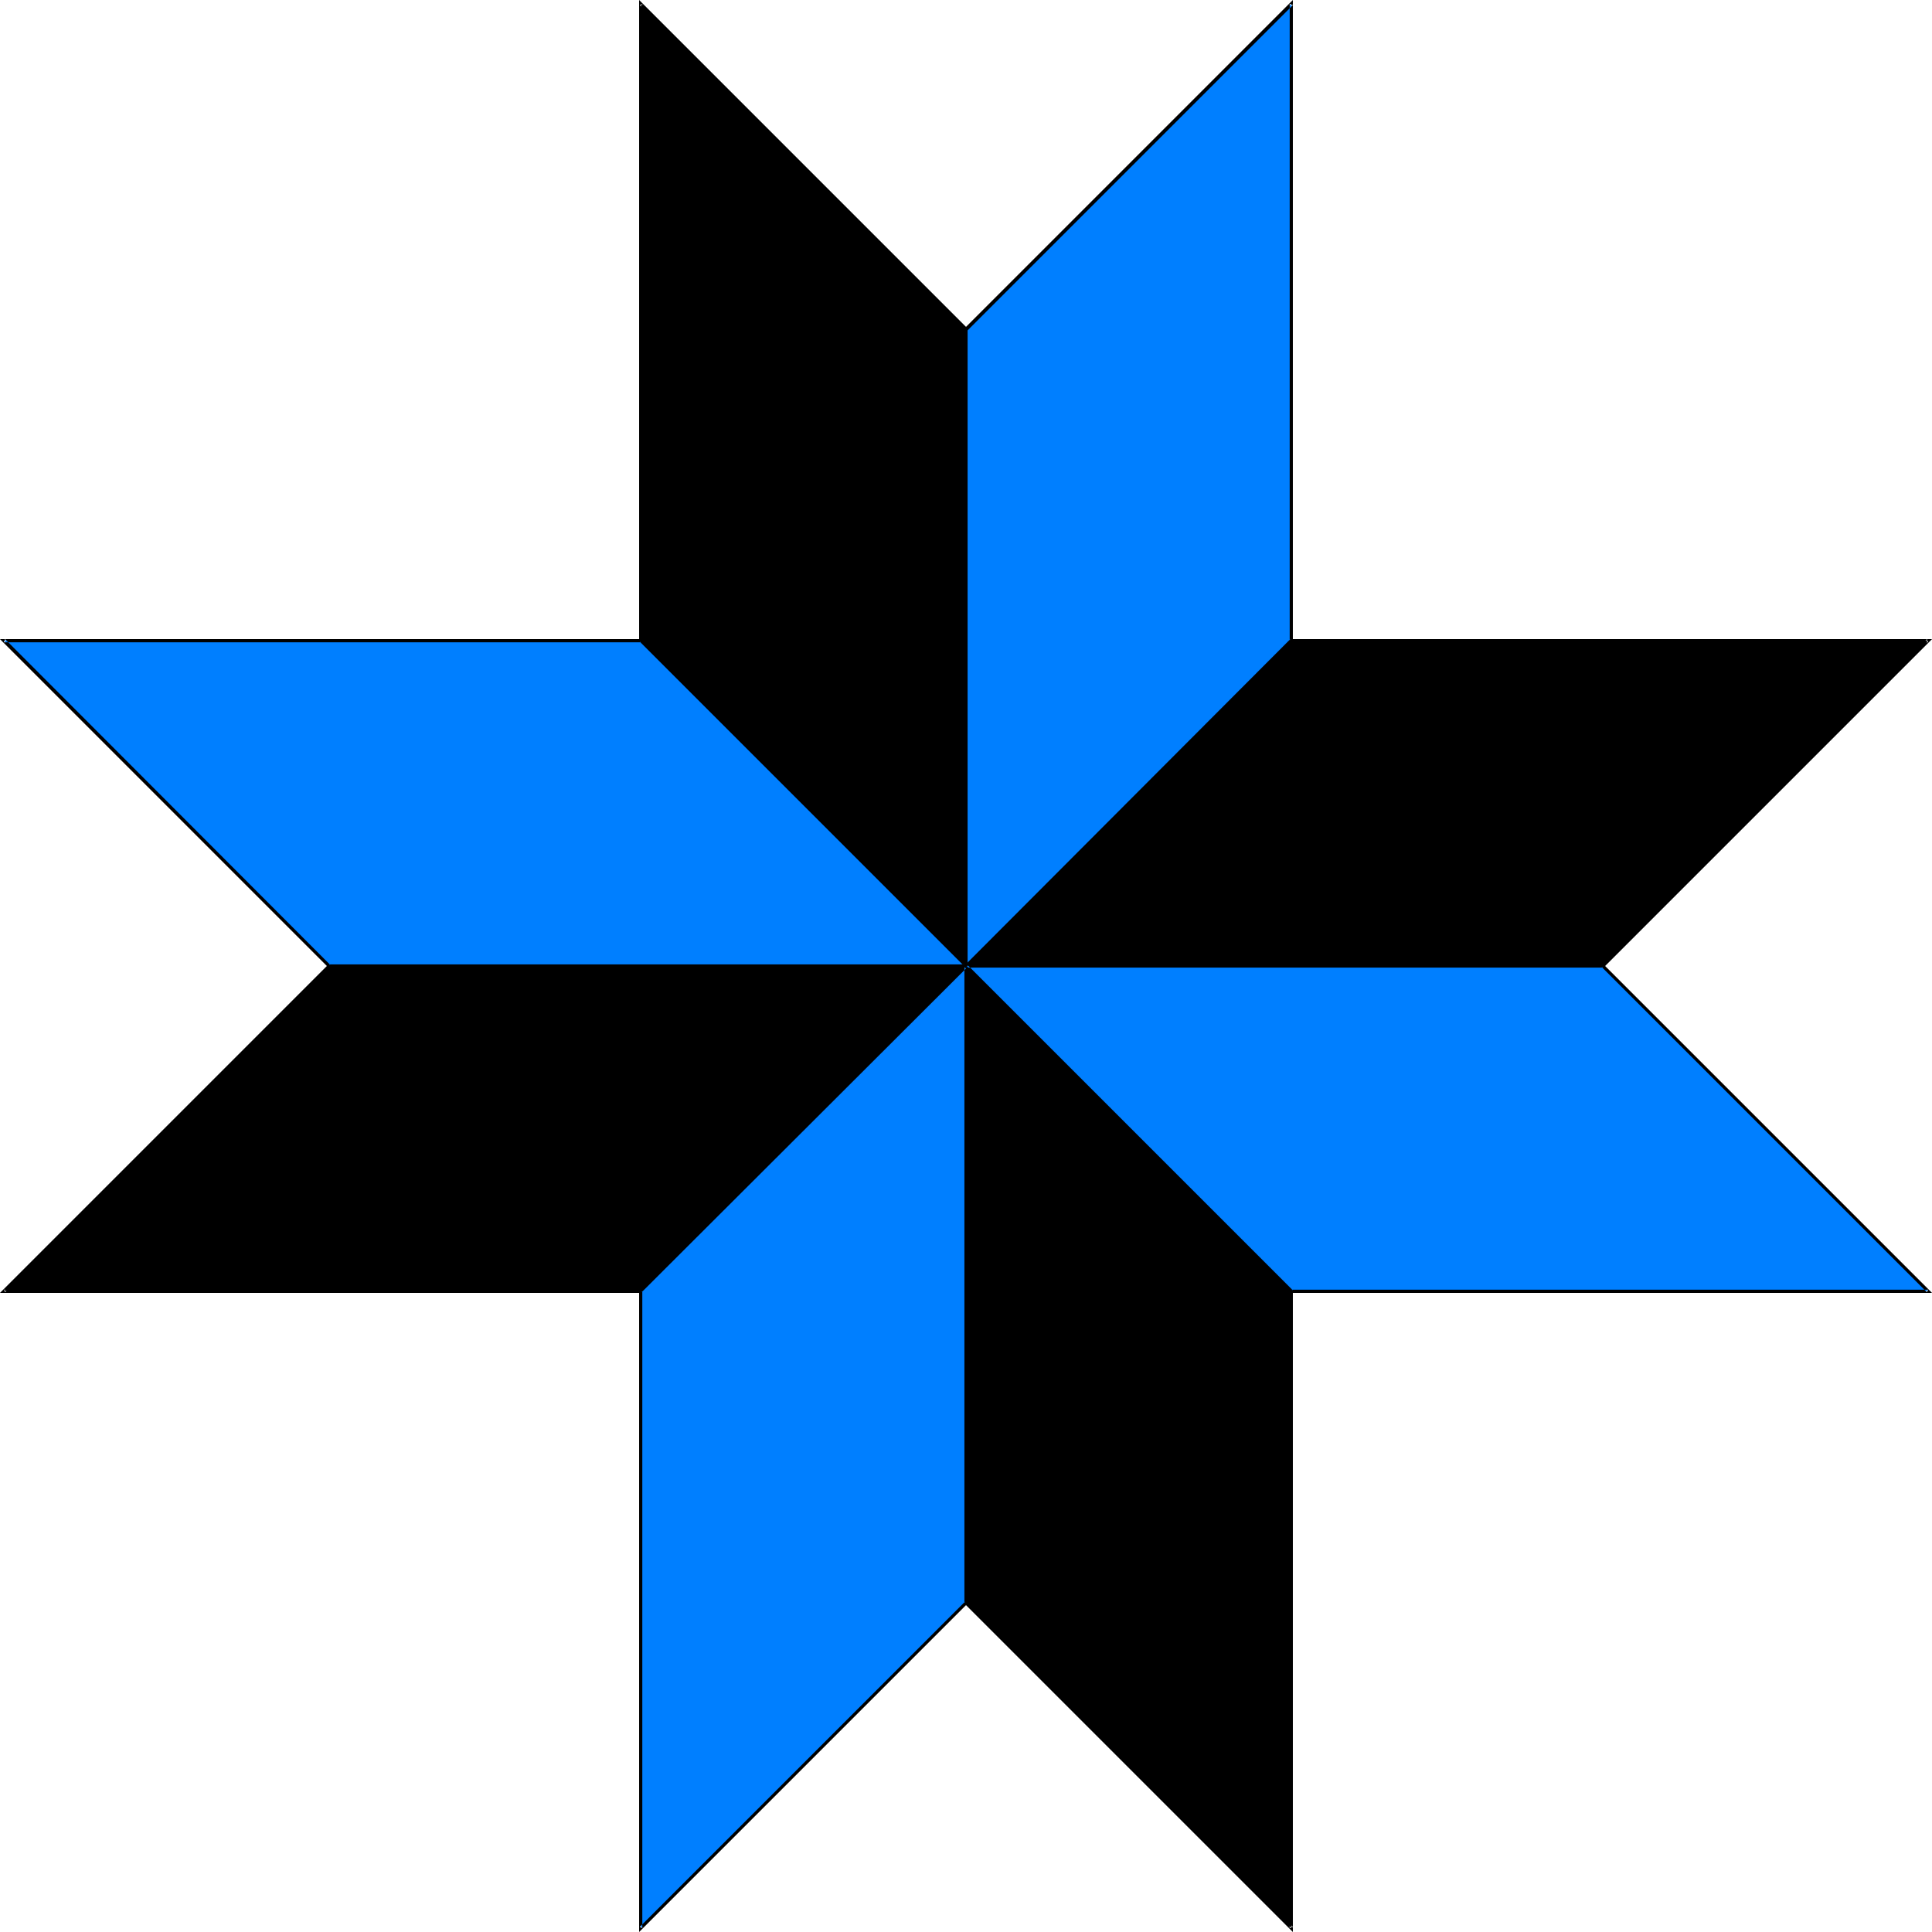
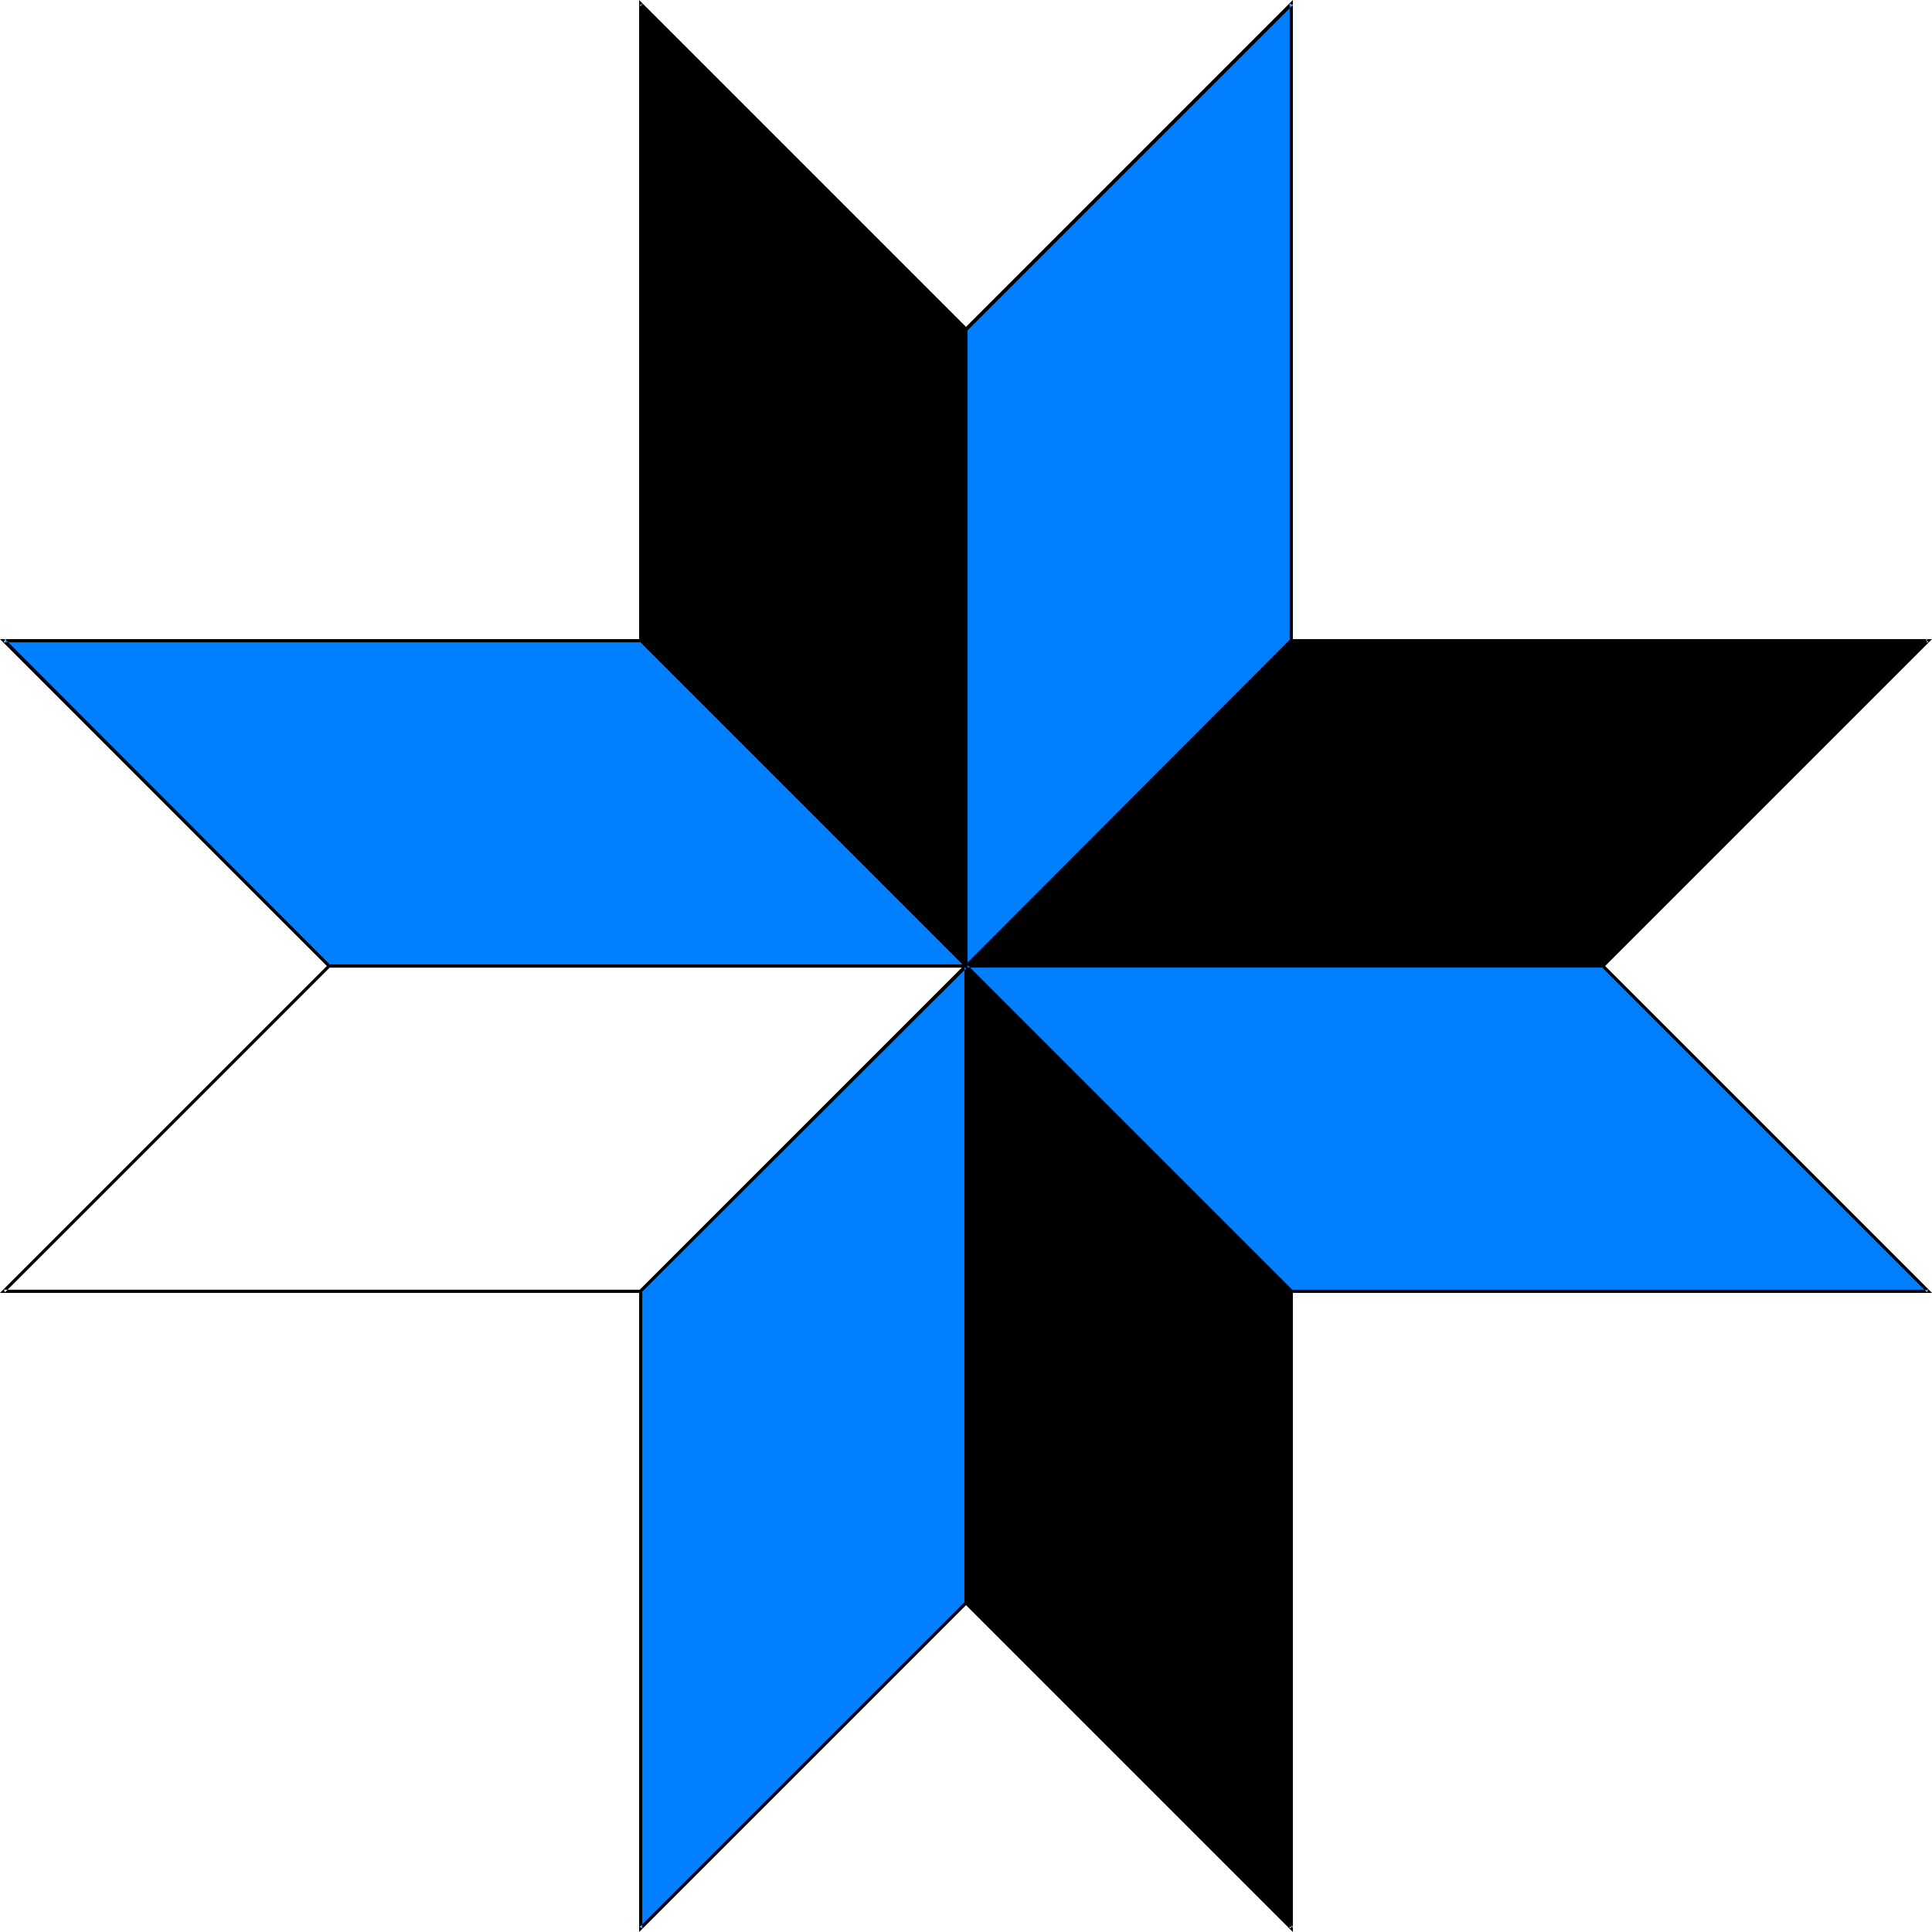
<svg xmlns="http://www.w3.org/2000/svg" xmlns:ns1="http://sodipodi.sourceforge.net/DTD/sodipodi-0.dtd" xmlns:ns2="http://www.inkscape.org/namespaces/inkscape" version="1.0" width="130.023mm" height="130.023mm" id="svg16" ns1:docname="Tribal Symbol 27.wmf">
  <ns1:namedview id="namedview16" pagecolor="#ffffff" bordercolor="#000000" borderopacity="0.25" ns2:showpageshadow="2" ns2:pageopacity="0.0" ns2:pagecheckerboard="0" ns2:deskcolor="#d1d1d1" ns2:document-units="mm" />
  <defs id="defs1">
    <pattern id="WMFhbasepattern" patternUnits="userSpaceOnUse" width="6" height="6" x="0" y="0" />
  </defs>
  <path style="fill:#000000;fill-opacity:1;fill-rule:evenodd;stroke:none" d="M 163.054,0.97 V 162.893 l 82.739,82.739 V 83.709 Z" id="path1" />
  <path style="fill:#000000;fill-opacity:1;fill-rule:evenodd;stroke:none" d="m 162.569,0 v 163.216 l 83.547,83.547 V 83.547 L 162.569,0 l 0.162,1.293 82.739,82.739 -0.162,-0.323 V 245.632 l 0.808,-0.162 -82.901,-82.901 0.162,0.323 V 0.97 l -0.646,0.323 z" id="path2" />
-   <path style="fill:#000000;fill-opacity:1;fill-rule:evenodd;stroke:none" d="M 0.97,328.371 H 163.054 l 82.739,-82.739 H 83.709 Z" id="path3" />
  <path style="fill:#000000;fill-opacity:1;fill-rule:evenodd;stroke:none" d="m 0,328.856 h 163.216 l 83.547,-83.547 H 83.547 L 0,328.856 l 1.293,-0.162 82.739,-82.739 -0.323,0.162 H 245.793 l -0.323,-0.646 -82.739,82.739 0.323,-0.162 H 0.97 l 0.323,0.646 z" id="path4" />
  <path style="fill:#000000;fill-opacity:1;fill-rule:evenodd;stroke:none" d="M 328.532,490.455 V 328.371 l -82.739,-82.739 v 162.085 z" id="path5" />
  <path style="fill:#000000;fill-opacity:1;fill-rule:evenodd;stroke:none" d="M 328.856,491.425 V 328.209 l -83.547,-83.547 v 163.216 l 83.547,83.547 v -1.293 l -82.739,-82.739 v 0.323 -162.085 l -0.646,0.323 82.739,82.739 -0.162,-0.323 v 162.085 l 0.808,-0.323 z" id="path6" />
  <path style="fill:#000000;fill-opacity:1;fill-rule:evenodd;stroke:none" d="M 490.455,162.893 H 328.532 l -82.739,82.739 h 161.923 z" id="path7" />
  <path style="fill:#000000;fill-opacity:1;fill-rule:evenodd;stroke:none" d="M 491.425,162.569 H 328.371 l -83.709,83.547 h 163.216 l 83.547,-83.547 h -1.293 l -82.739,82.901 0.323,-0.162 H 245.793 l 0.323,0.646 82.739,-82.739 -0.323,0.162 h 161.923 l -0.323,-0.808 z" id="path8" />
  <path style="fill:#007fff;fill-opacity:1;fill-rule:evenodd;stroke:none" d="M 328.532,0.97 V 162.893 l -82.739,82.739 V 83.709 Z" id="path9" />
  <path style="fill:#000000;fill-opacity:1;fill-rule:evenodd;stroke:none" d="m 328.856,1.293 -0.808,-0.323 V 162.893 l 0.162,-0.323 -82.739,82.901 0.646,0.162 v -161.923 0.323 L 328.856,1.293 V 0 L 245.309,83.547 V 246.763 l 83.547,-83.547 V 0 Z" id="path10" />
  <path style="fill:#007fff;fill-opacity:1;fill-rule:evenodd;stroke:none" d="M 0.97,162.893 H 163.054 l 82.739,82.739 H 83.709 Z" id="path11" />
  <path style="fill:#000000;fill-opacity:1;fill-rule:evenodd;stroke:none" d="m 1.293,162.569 -0.323,0.808 H 163.054 l -0.323,-0.162 82.739,82.739 0.323,-0.646 H 83.709 l 0.323,0.162 -82.739,-82.901 H 0 l 83.547,83.547 H 246.763 l -83.547,-83.547 H 0 Z" id="path12" />
  <path style="fill:#007fff;fill-opacity:1;fill-rule:evenodd;stroke:none" d="M 163.054,490.455 V 328.371 l 82.739,-82.739 v 162.085 z" id="path13" />
  <path style="fill:#000000;fill-opacity:1;fill-rule:evenodd;stroke:none" d="m 162.731,490.132 0.646,0.323 V 328.371 l -0.162,0.323 82.901,-82.739 -0.808,-0.323 v 162.085 l 0.162,-0.323 -82.739,82.739 -0.162,1.293 83.547,-83.547 V 244.662 l -83.547,83.547 v 163.216 z" id="path14" />
  <path style="fill:#007fff;fill-opacity:1;fill-rule:evenodd;stroke:none" d="M 490.455,328.371 H 328.532 l -82.739,-82.739 h 161.923 z" id="path15" />
  <path style="fill:#000000;fill-opacity:1;fill-rule:evenodd;stroke:none" d="m 490.132,328.694 0.323,-0.646 H 328.532 l 0.323,0.162 -82.739,-82.739 -0.323,0.646 h 161.923 l -0.323,-0.162 82.739,82.739 1.293,0.162 -83.547,-83.547 H 244.662 l 83.709,83.547 h 163.054 z" id="path16" />
</svg>